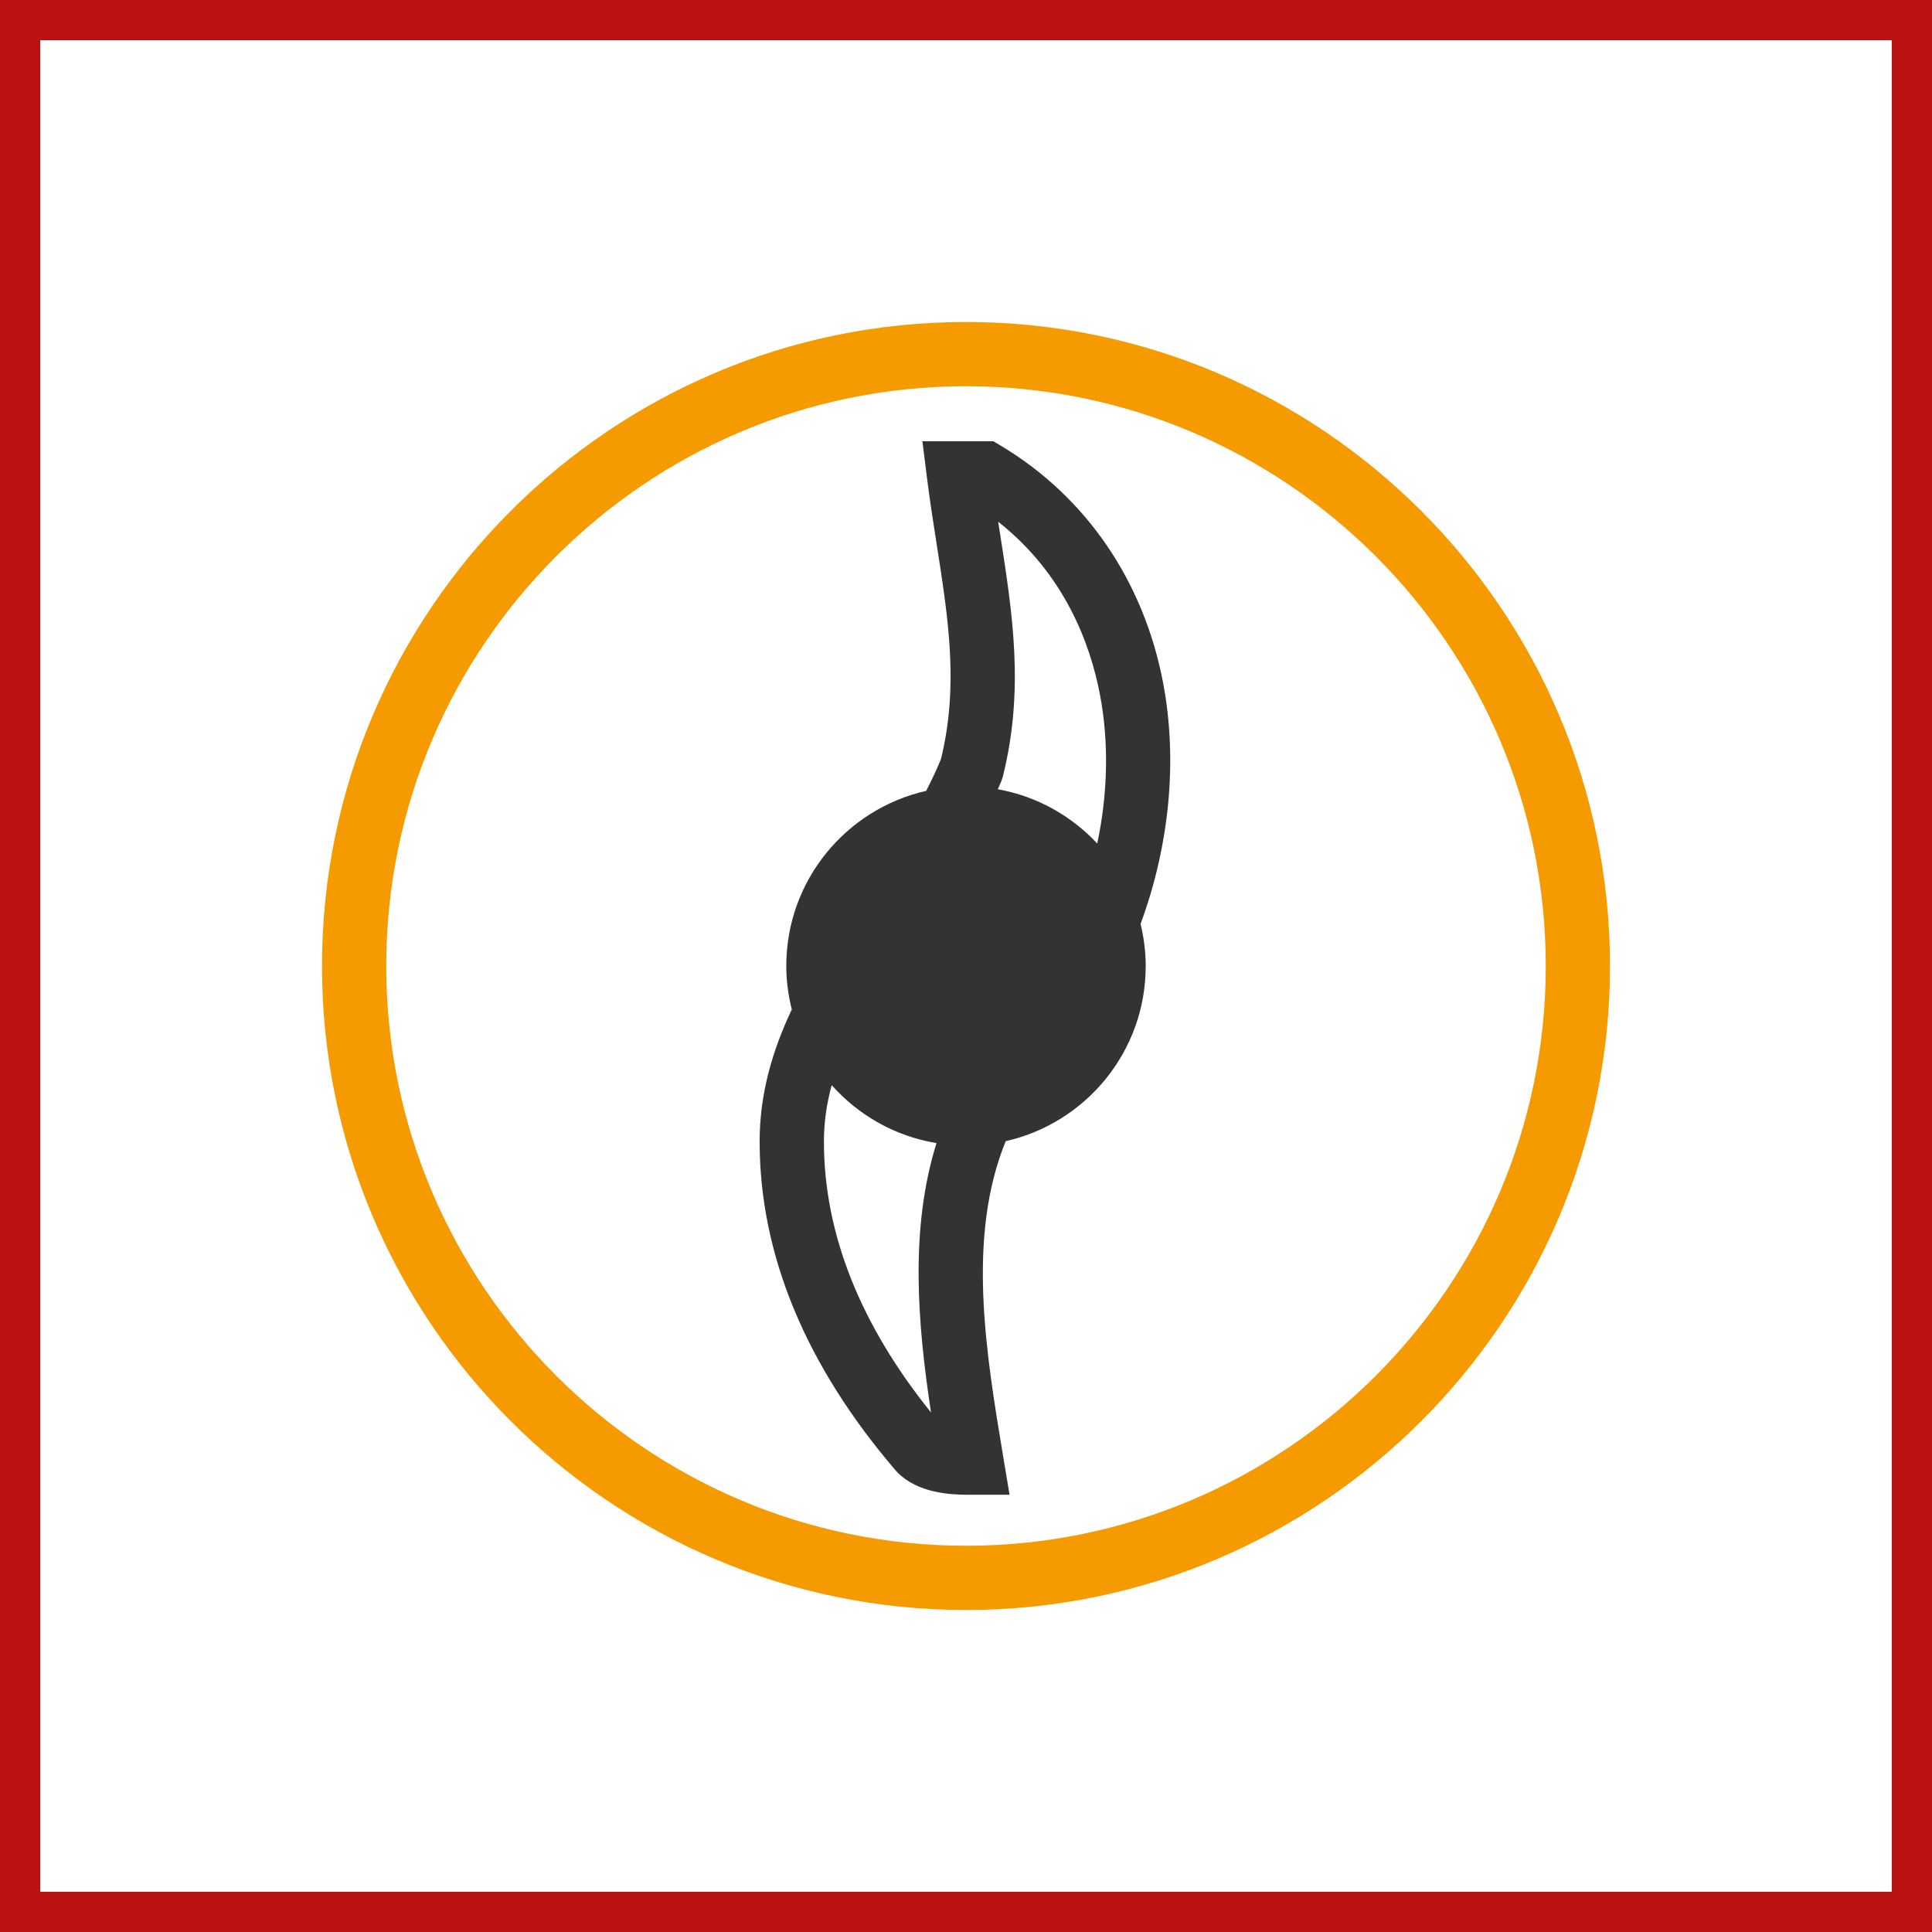
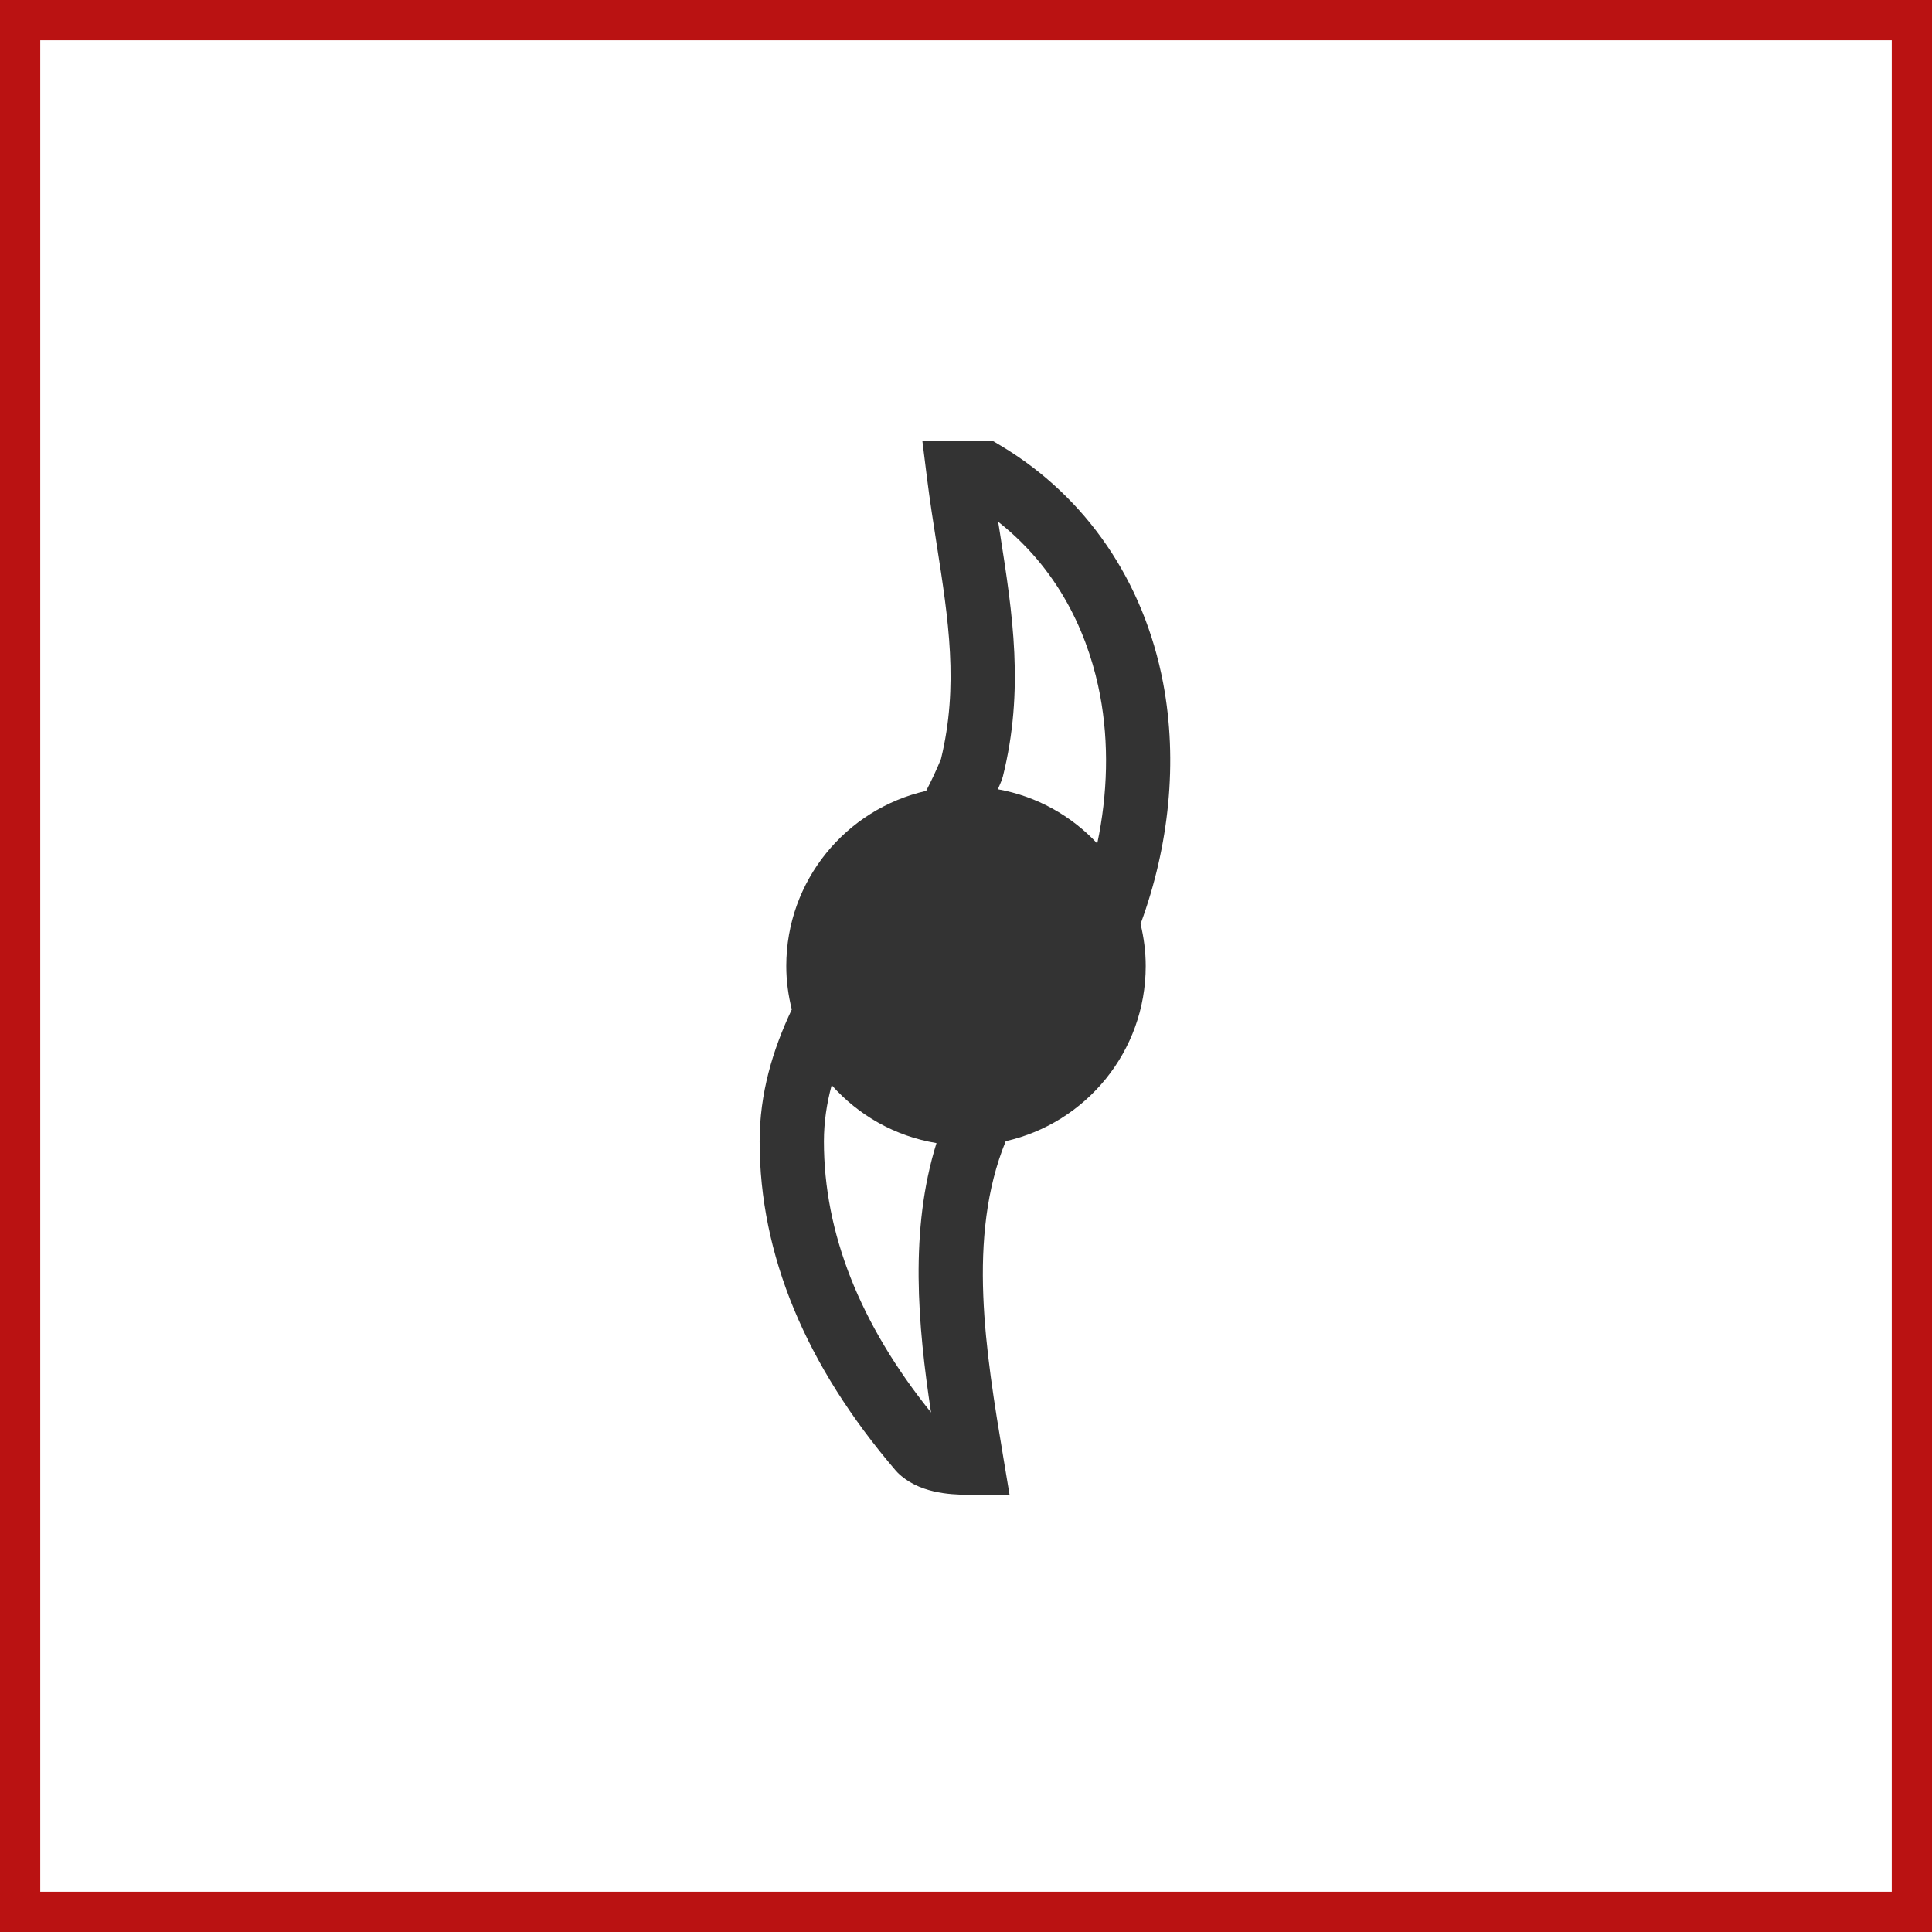
<svg xmlns="http://www.w3.org/2000/svg" width="48" height="48" viewBox="0 0 48 48" fill="none">
  <rect x="0" y="0" width="48" height="48" fill="#808080" stroke="none" />
  <path d="M0.5 0.5H47.5V47.5H0.5V0.5Z" fill="white" stroke="#BA1212" />
  <path fill-rule="evenodd" clip-rule="evenodd" d="M24.68 10.963L24.87 11.076C26.988 12.347 28.418 14.44 28.898 16.97C29.266 18.913 29.049 21.025 28.337 22.955C28.418 23.291 28.465 23.64 28.465 24C28.465 26.126 26.978 27.902 24.987 28.352C24.016 30.729 24.492 33.598 24.927 36.207L25.082 37.137L24.036 37.137C23.59 37.134 22.81 37.094 22.299 36.584L22.257 36.539C20.012 33.919 18.873 31.167 18.873 28.359C18.873 27.168 19.194 26.091 19.672 25.08C19.585 24.733 19.535 24.373 19.535 24C19.535 21.875 21.021 20.1 23.01 19.649C23.145 19.388 23.27 19.124 23.379 18.856C23.821 17.037 23.566 15.402 23.27 13.513C23.186 12.979 23.1 12.428 23.029 11.86L22.917 10.963H24.68ZM20.663 26.96C20.54 27.414 20.47 27.878 20.47 28.359C20.47 30.634 21.364 32.897 23.131 35.093C22.802 32.922 22.593 30.558 23.267 28.4C22.237 28.23 21.327 27.708 20.663 26.96ZM24.799 12.962C24.815 13.064 24.831 13.165 24.847 13.266C25.159 15.259 25.453 17.141 24.915 19.296L24.881 19.399C24.853 19.47 24.821 19.539 24.791 19.609C25.759 19.782 26.617 20.267 27.261 20.957C27.521 19.725 27.555 18.458 27.33 17.267C27.085 15.979 26.443 14.259 24.799 12.962Z" fill="#333333" />
-   <path fill-rule="evenodd" clip-rule="evenodd" d="M24 8C32.823 8 40 15.177 40 24C40 32.823 32.823 40 24 40C15.177 40 8 32.823 8 24C8 15.177 15.177 8 24 8ZM24 9.596C16.058 9.596 9.596 16.058 9.596 24C9.596 31.942 16.058 38.404 24 38.404C31.942 38.404 38.404 31.942 38.404 24C38.404 16.058 31.942 9.596 24 9.596Z" fill="#F59B00" />
</svg>